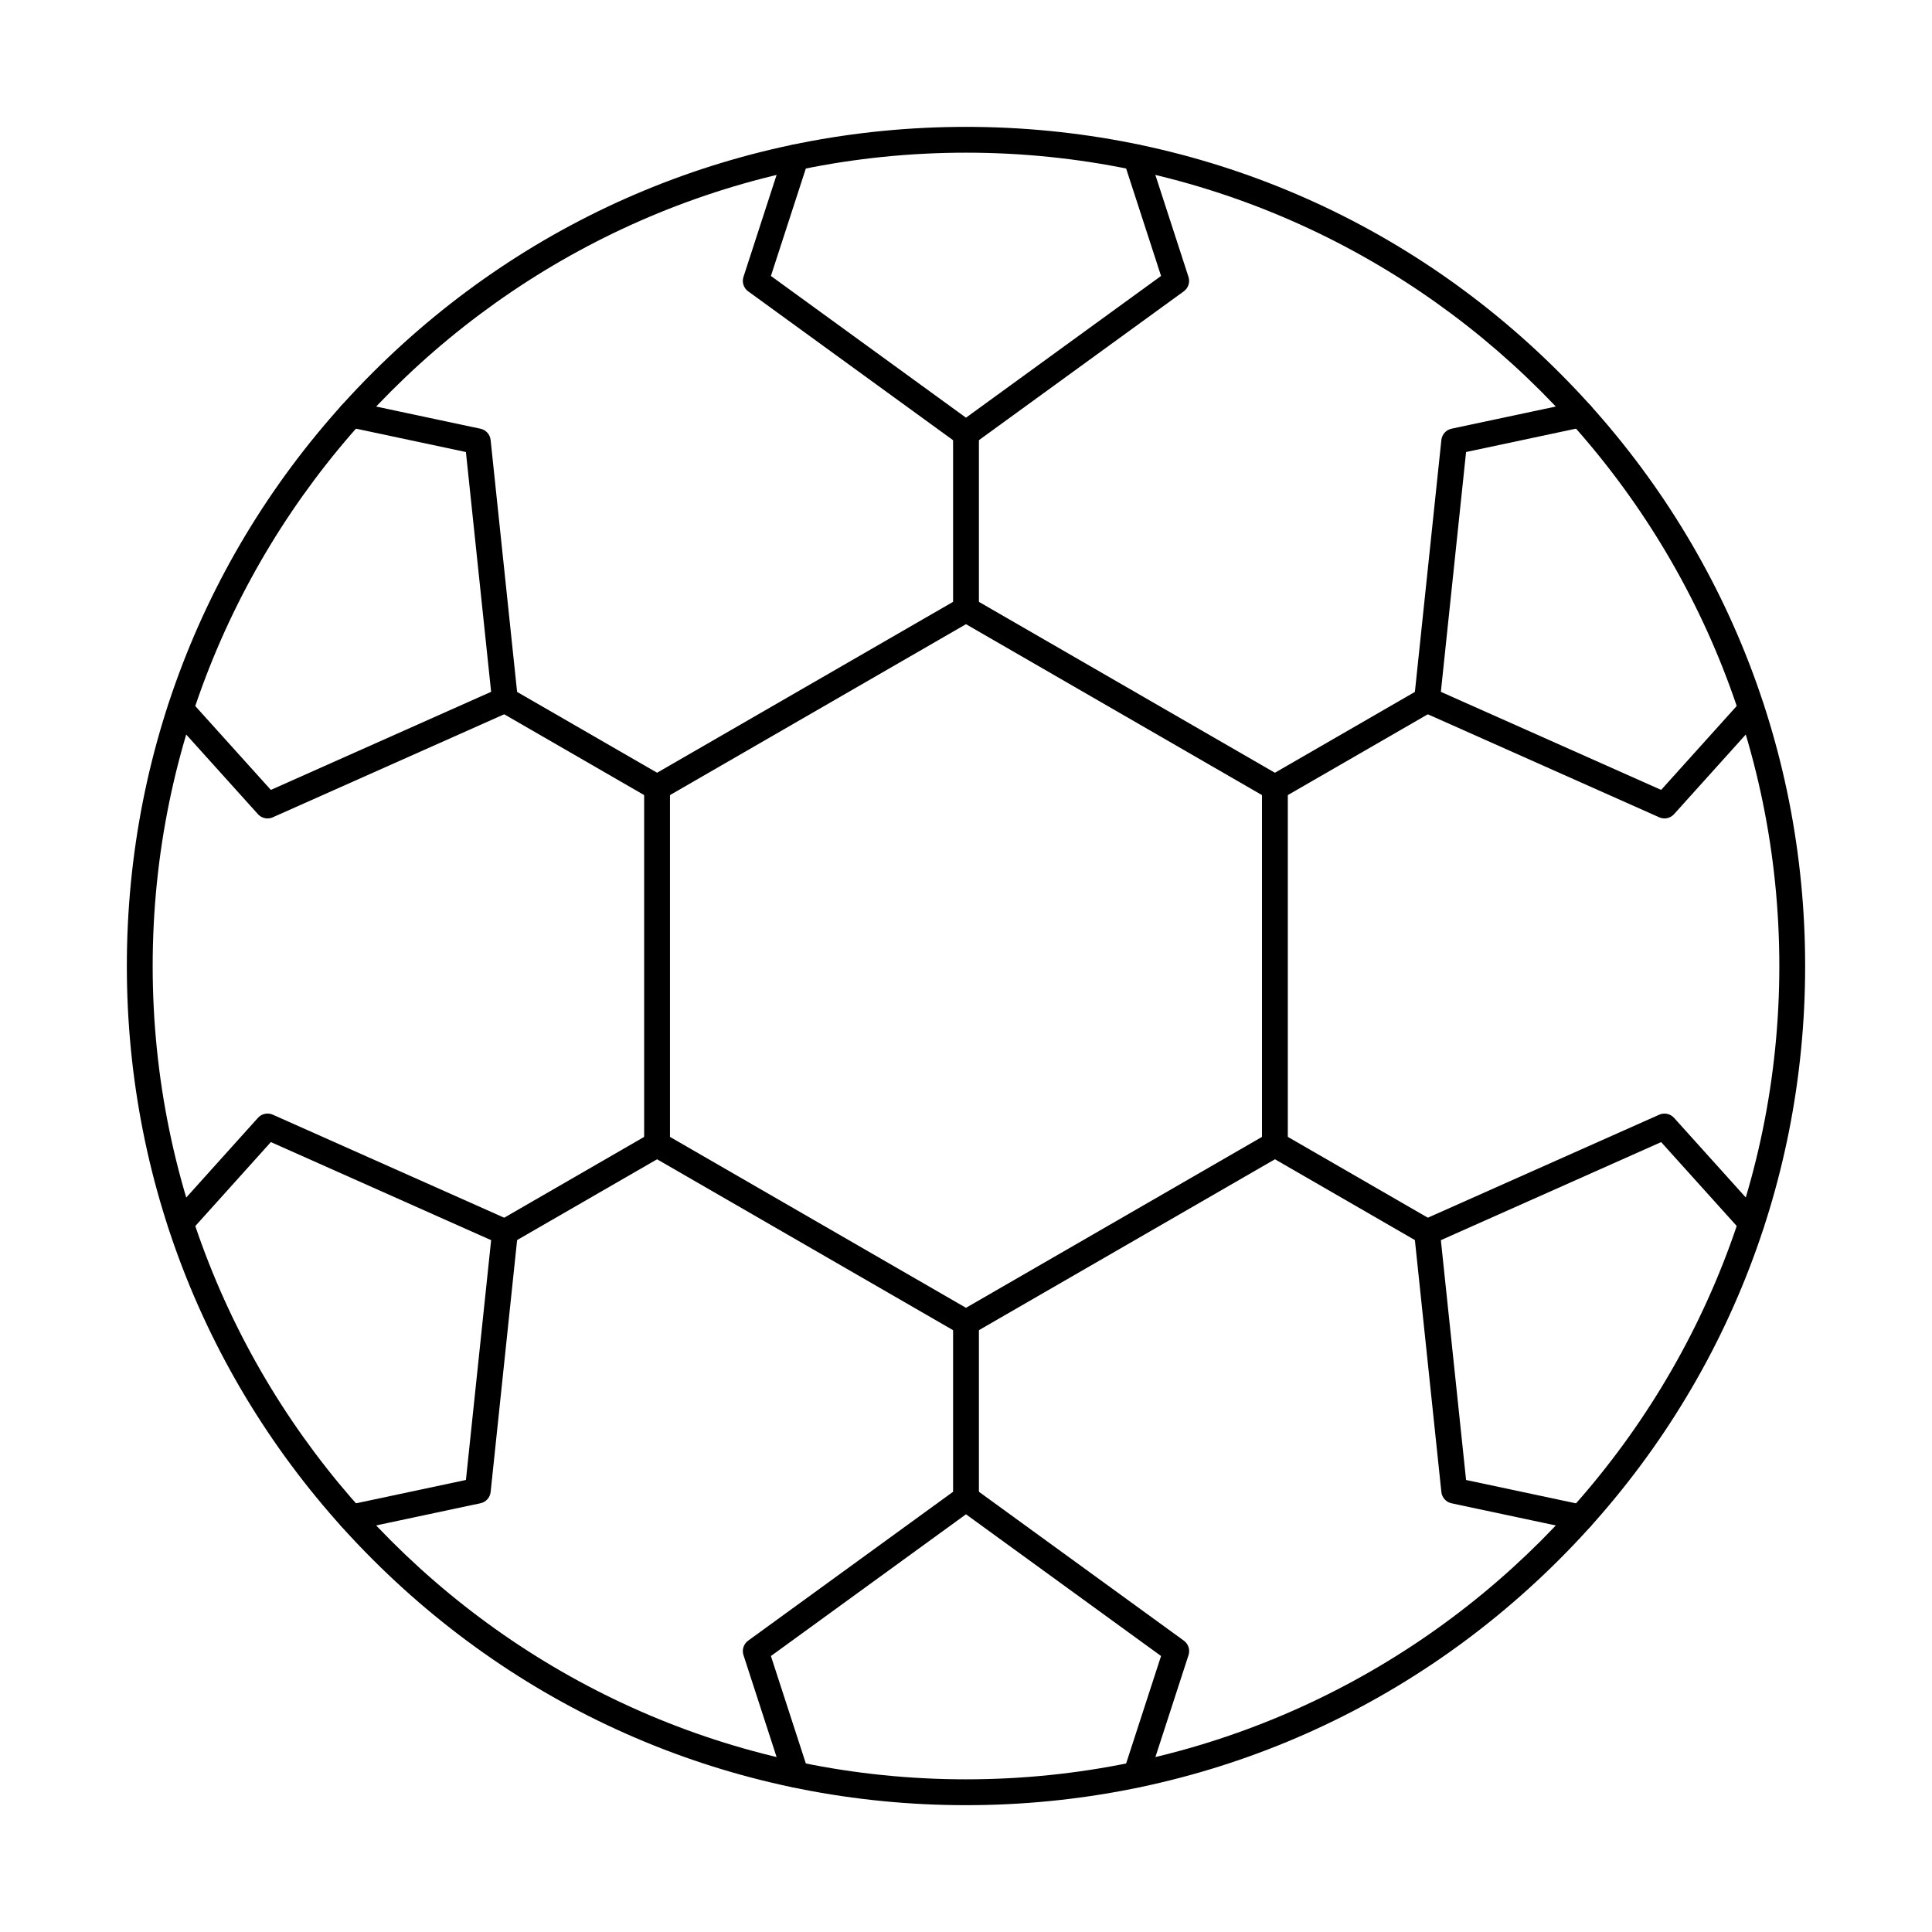
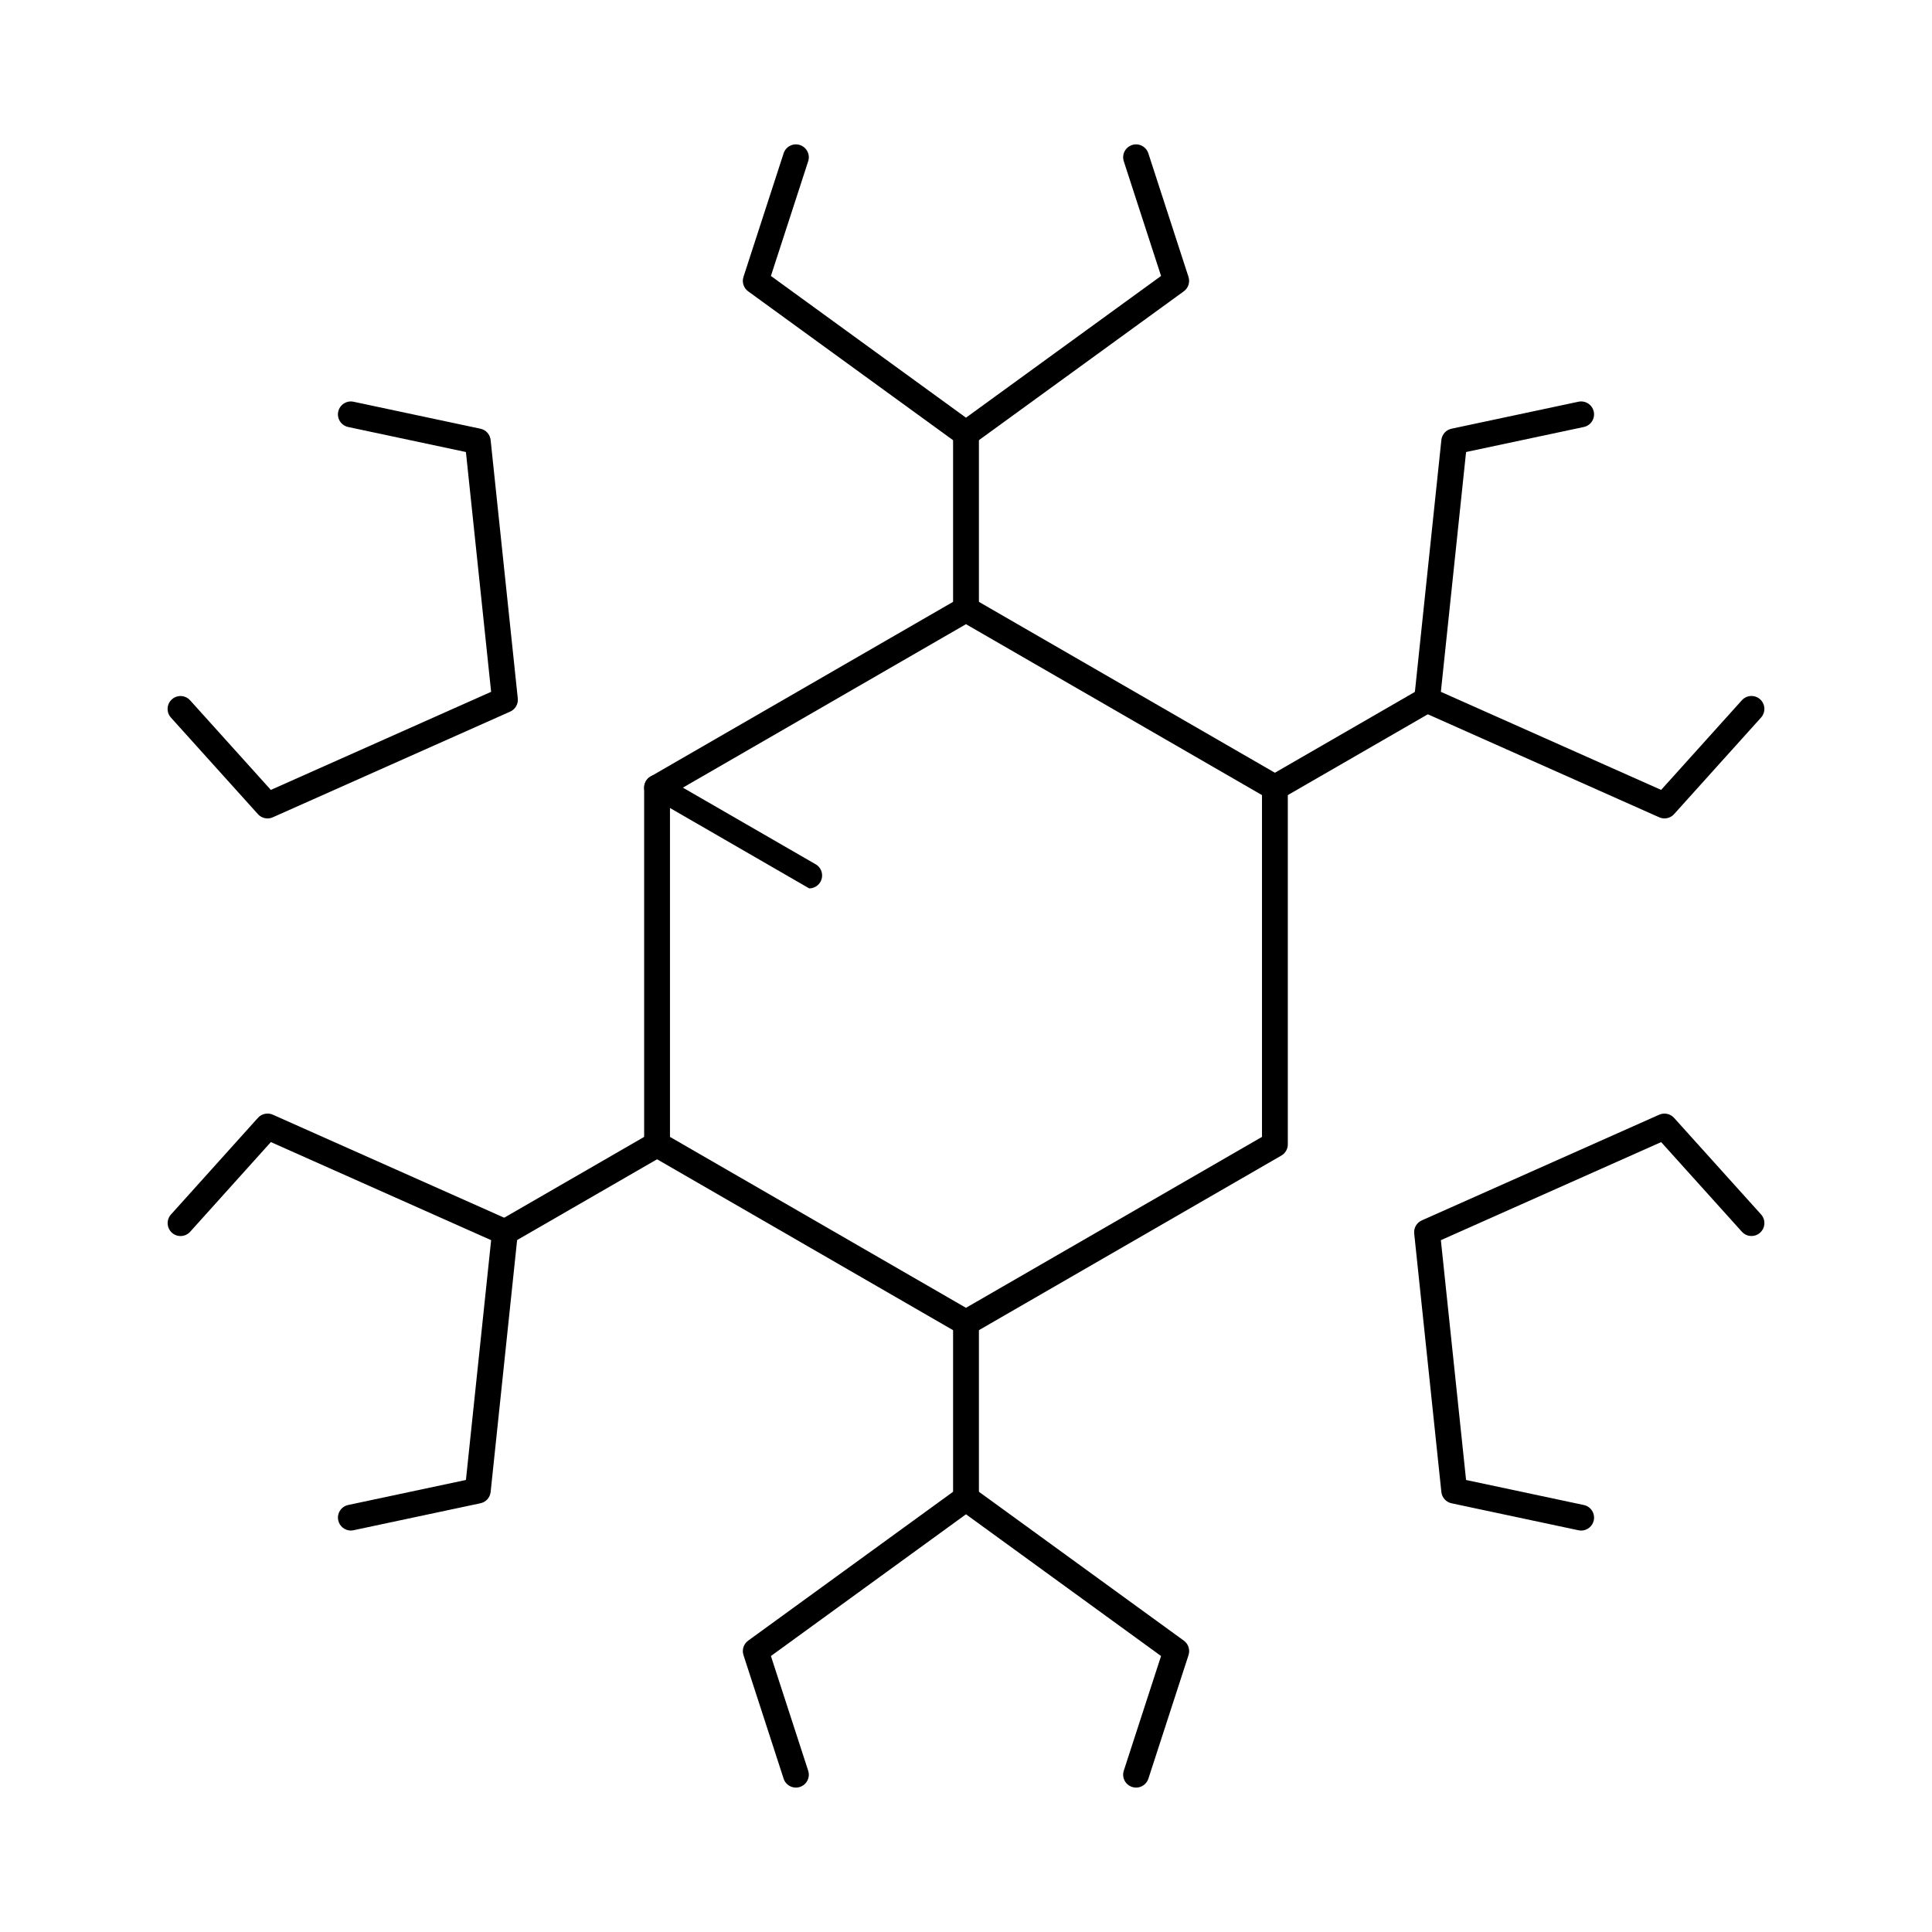
<svg xmlns="http://www.w3.org/2000/svg" fill="#000000" width="800px" height="800px" version="1.1" viewBox="144 144 512 512">
  <g fill-rule="evenodd">
-     <path d="m400 184.46c-118.85 0-215.54 96.691-215.54 215.54 0 118.85 96.691 215.54 215.54 215.54s215.54-96.691 215.54-215.54-96.691-215.54-215.54-215.54zm0 437.93c-59.402 0-115.25-23.133-157.25-65.133-42.004-42.004-65.137-97.848-65.137-157.25s23.133-115.25 65.137-157.25 97.848-65.137 157.25-65.137 115.25 23.133 157.25 65.137c42.004 42 65.133 97.848 65.133 157.25 0 59.398-23.133 115.25-65.133 157.25-42.004 42-97.848 65.133-157.25 65.133z" />
    <path d="m321.55 445.29 78.445 45.293 78.445-45.293v-90.582l-78.445-45.293-78.445 45.293zm78.445 52.664c-0.59 0-1.18-0.152-1.711-0.457l-81.867-47.266c-1.059-0.613-1.711-1.738-1.711-2.961v-94.531c0-1.227 0.652-2.352 1.711-2.965l81.867-47.266c1.059-0.609 2.363-0.609 3.422 0l81.867 47.266c1.059 0.613 1.711 1.742 1.711 2.965v94.531c0 1.223-0.652 2.352-1.711 2.965l-81.867 47.266c-0.527 0.309-1.121 0.461-1.711 0.461z" />
    <path d="m400 262.34c-0.707 0-1.41-0.219-2.012-0.652l-55.719-40.484c-1.199-0.871-1.699-2.414-1.242-3.824l10.641-32.754c0.586-1.797 2.516-2.781 4.312-2.195 1.797 0.586 2.781 2.512 2.195 4.312l-9.875 30.387 51.695 37.559 51.695-37.559-9.875-30.387c-0.582-1.797 0.398-3.727 2.195-4.312 1.793-0.586 3.727 0.398 4.309 2.195l10.641 32.75c0.457 1.41-0.043 2.953-1.242 3.824l-55.719 40.48c-0.598 0.434-1.305 0.652-2.012 0.652z" />
    <path d="m585.1 360.89c-0.469 0-0.941-0.098-1.391-0.297l-62.918-28.012c-1.355-0.605-2.164-2.008-2.012-3.484l7.199-68.496c0.156-1.473 1.242-2.68 2.691-2.988l33.637-7.152c1.848-0.391 3.664 0.789 4.059 2.637s-0.785 3.664-2.633 4.059l-31.207 6.633-6.68 63.551 58.375 25.992 21.395-23.758c1.266-1.406 3.426-1.516 4.832-0.254 1.402 1.262 1.516 3.426 0.254 4.832l-23.055 25.605c-0.664 0.738-1.594 1.133-2.543 1.133z" />
    <path d="m563.02 549.61c-0.234 0-0.477-0.023-0.715-0.074l-33.637-7.152c-1.449-0.309-2.535-1.516-2.691-2.988l-7.199-68.496c-0.156-1.473 0.656-2.879 2.012-3.481l62.918-28.012c1.355-0.602 2.941-0.266 3.934 0.836l23.059 25.598c1.266 1.402 1.152 3.566-0.254 4.832-1.402 1.266-3.566 1.152-4.832-0.254l-21.395-23.75-58.375 25.992 6.68 63.551 31.207 6.633c1.848 0.395 3.027 2.211 2.637 4.059-0.344 1.605-1.762 2.711-3.344 2.711z" />
    <path d="m445.07 617.73c-0.352 0-0.707-0.055-1.059-0.168-1.797-0.586-2.781-2.516-2.195-4.312l9.875-30.387-51.695-37.559-51.695 37.559 9.875 30.387c0.582 1.797-0.398 3.727-2.195 4.312-1.797 0.582-3.727-0.398-4.312-2.195l-10.641-32.754c-0.457-1.41 0.043-2.953 1.242-3.824l55.719-40.48c1.199-0.871 2.824-0.871 4.023 0l55.719 40.48c1.199 0.871 1.699 2.418 1.242 3.828l-10.641 32.75c-0.469 1.445-1.812 2.367-3.254 2.367z" />
    <path d="m236.98 549.61c-1.582 0-3-1.102-3.344-2.711-0.395-1.852 0.785-3.664 2.633-4.059l31.207-6.633 6.68-63.551-58.375-25.992-21.387 23.77c-1.262 1.402-3.426 1.52-4.832 0.254-1.402-1.266-1.52-3.426-0.254-4.832l23.051-25.617c0.992-1.102 2.582-1.441 3.934-0.836l62.918 28.012c1.352 0.602 2.164 2.008 2.012 3.484l-7.199 68.492c-0.156 1.473-1.242 2.684-2.691 2.988l-33.641 7.148c-0.238 0.051-0.48 0.078-0.715 0.078z" />
    <path d="m214.9 360.89c-0.949 0-1.879-0.395-2.543-1.129l-23.059-25.594c-1.266-1.402-1.152-3.566 0.25-4.828 1.402-1.266 3.566-1.152 4.832 0.25l21.398 23.746 58.375-25.992-6.68-63.551-31.207-6.633c-1.848-0.395-3.027-2.207-2.633-4.055 0.391-1.848 2.211-3.031 4.059-2.637l33.637 7.148c1.449 0.309 2.535 1.516 2.691 2.992l7.199 68.492c0.152 1.477-0.656 2.883-2.012 3.484l-62.918 28.012c-0.449 0.199-0.922 0.297-1.391 0.297z" />
    <path d="m400 308.89c-1.891 0-3.422-1.531-3.422-3.418v-46.555c0-1.891 1.531-3.422 3.422-3.422s3.422 1.531 3.422 3.422v46.555c0 1.887-1.531 3.422-3.422 3.418z" />
    <path d="m481.87 356.15c-1.184 0-2.332-0.613-2.965-1.711-0.945-1.637-0.383-3.731 1.254-4.672l40.316-23.277c1.633-0.945 3.727-0.383 4.672 1.254 0.945 1.637 0.383 3.731-1.254 4.676l-40.316 23.273c-0.539 0.312-1.129 0.461-1.707 0.461z" />
-     <path d="m522.18 473.96c-0.582 0-1.168-0.148-1.707-0.457l-40.316-23.277c-1.637-0.945-2.195-3.039-1.254-4.676 0.945-1.637 3.039-2.195 4.676-1.254l40.316 23.277c1.637 0.945 2.195 3.039 1.254 4.676-0.633 1.098-1.785 1.711-2.965 1.711z" />
    <path d="m400 544.5c-1.891 0-3.422-1.531-3.422-3.418v-46.555c0-1.887 1.531-3.418 3.422-3.418 1.891-0.004 3.422 1.531 3.422 3.422v46.555c0 1.887-1.531 3.422-3.422 3.418z" />
    <path d="m277.82 473.96c-1.184 0-2.332-0.613-2.965-1.711-0.945-1.637-0.383-3.731 1.254-4.672l40.316-23.277c1.637-0.945 3.731-0.383 4.672 1.254 0.945 1.637 0.383 3.731-1.254 4.676l-40.316 23.273c-0.539 0.312-1.129 0.461-1.707 0.461z" />
-     <path d="m318.13 356.15c-0.582 0-1.168-0.145-1.707-0.457l-40.316-23.277c-1.637-0.945-2.195-3.035-1.254-4.672 0.945-1.637 3.039-2.195 4.672-1.254l40.316 23.277c1.637 0.945 2.195 3.039 1.254 4.676-0.633 1.098-1.785 1.711-2.965 1.711z" />
+     <path d="m318.13 356.15c-0.582 0-1.168-0.145-1.707-0.457c-1.637-0.945-2.195-3.035-1.254-4.672 0.945-1.637 3.039-2.195 4.672-1.254l40.316 23.277c1.637 0.945 2.195 3.039 1.254 4.676-0.633 1.098-1.785 1.711-2.965 1.711z" />
  </g>
</svg>